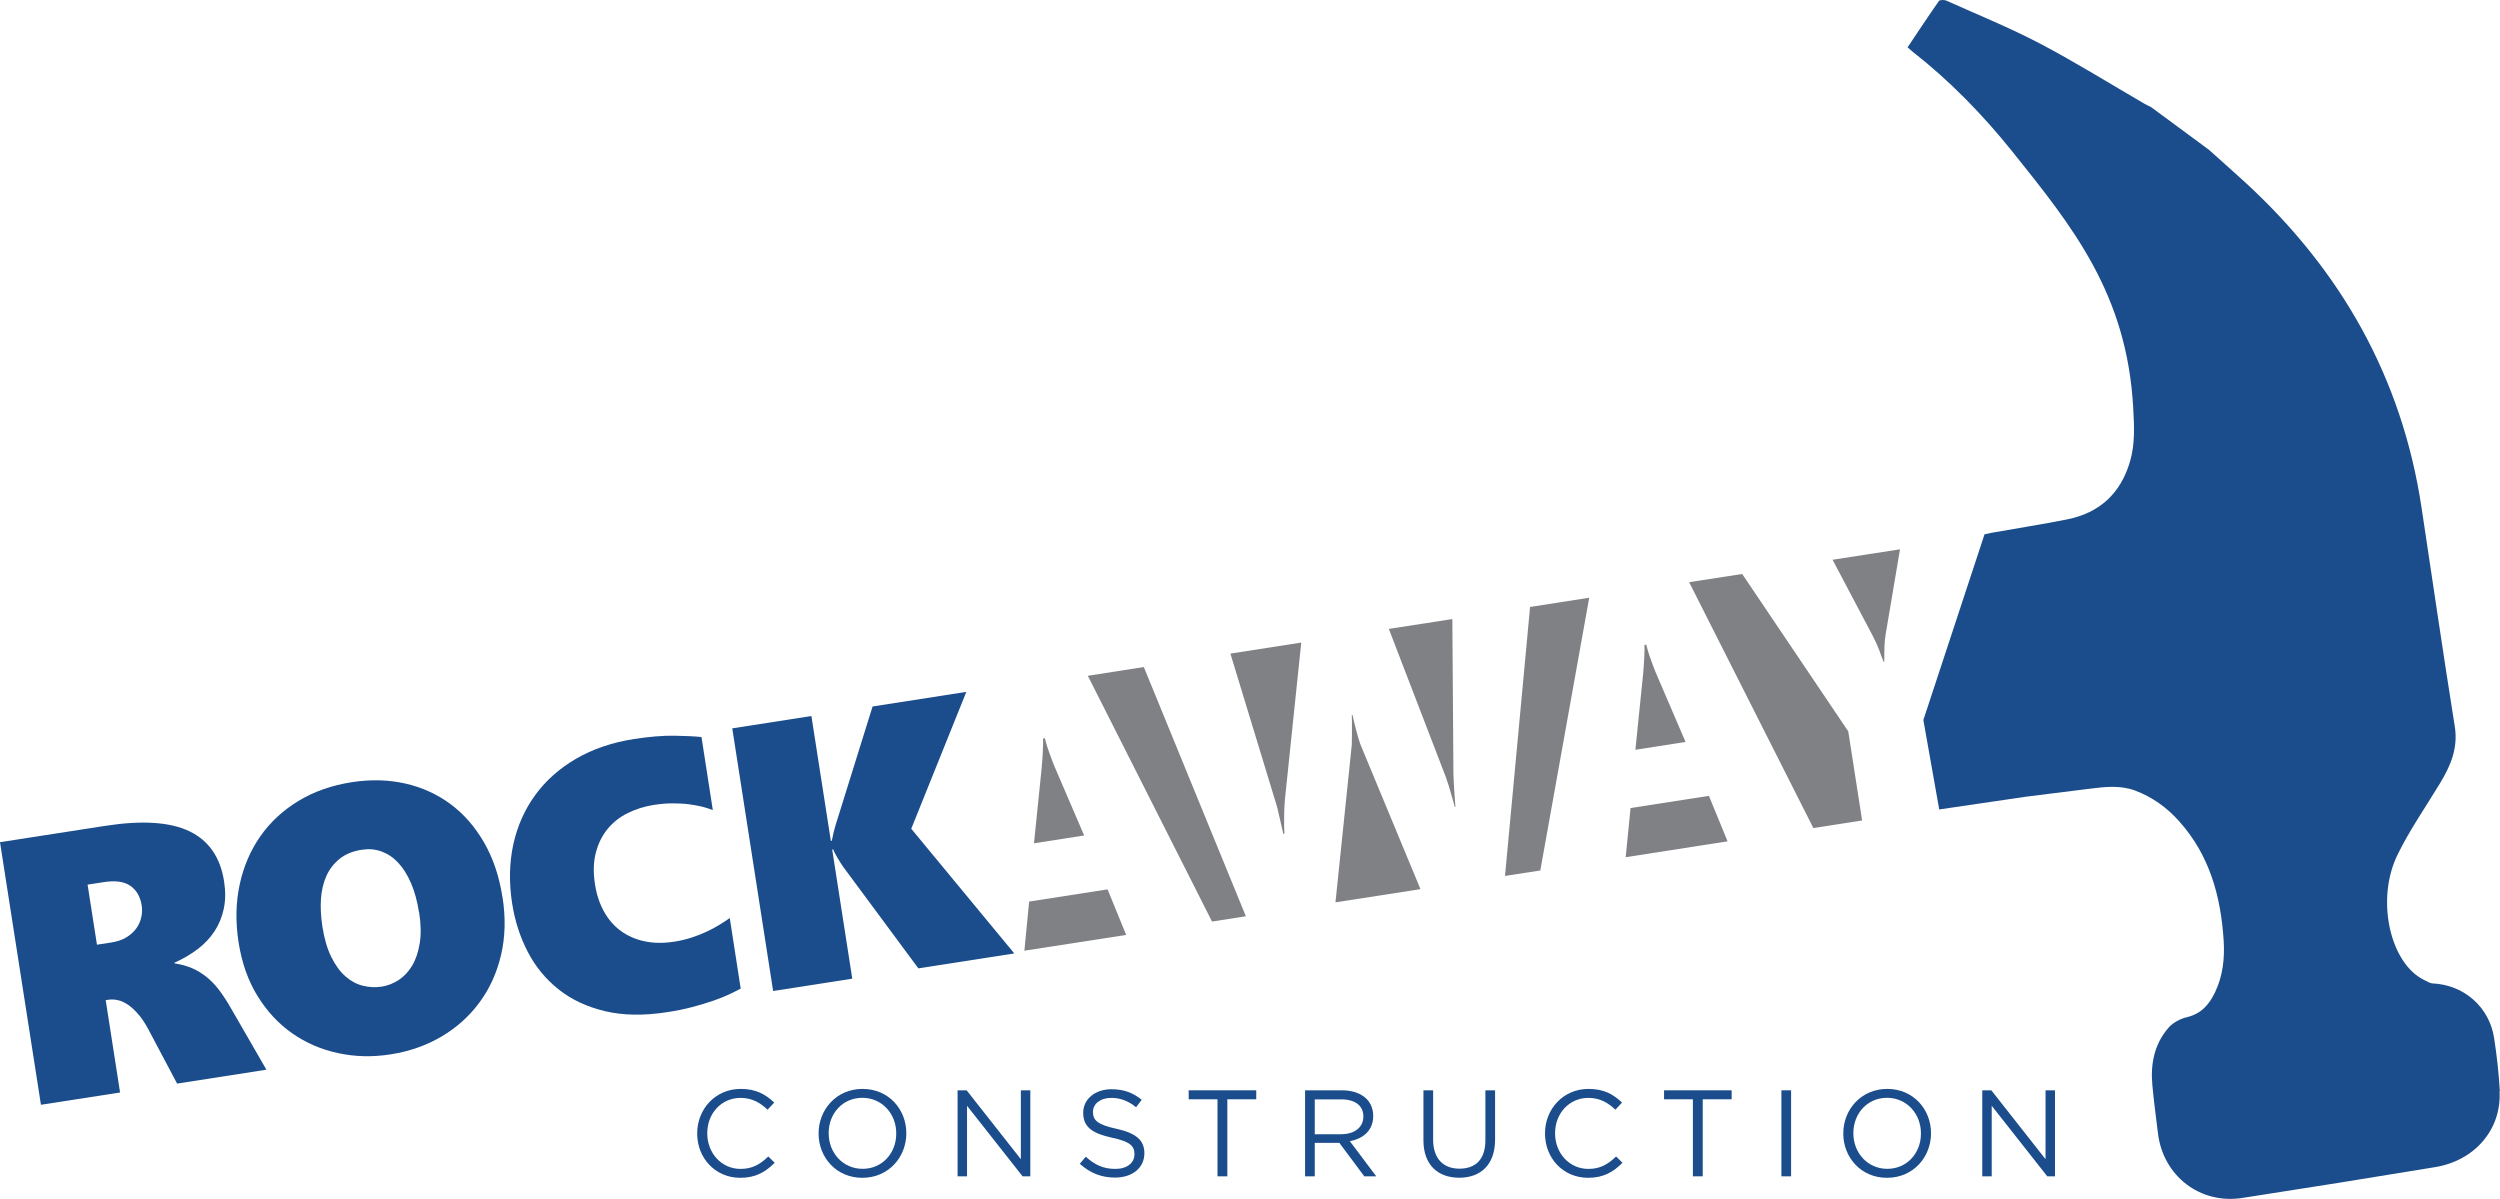
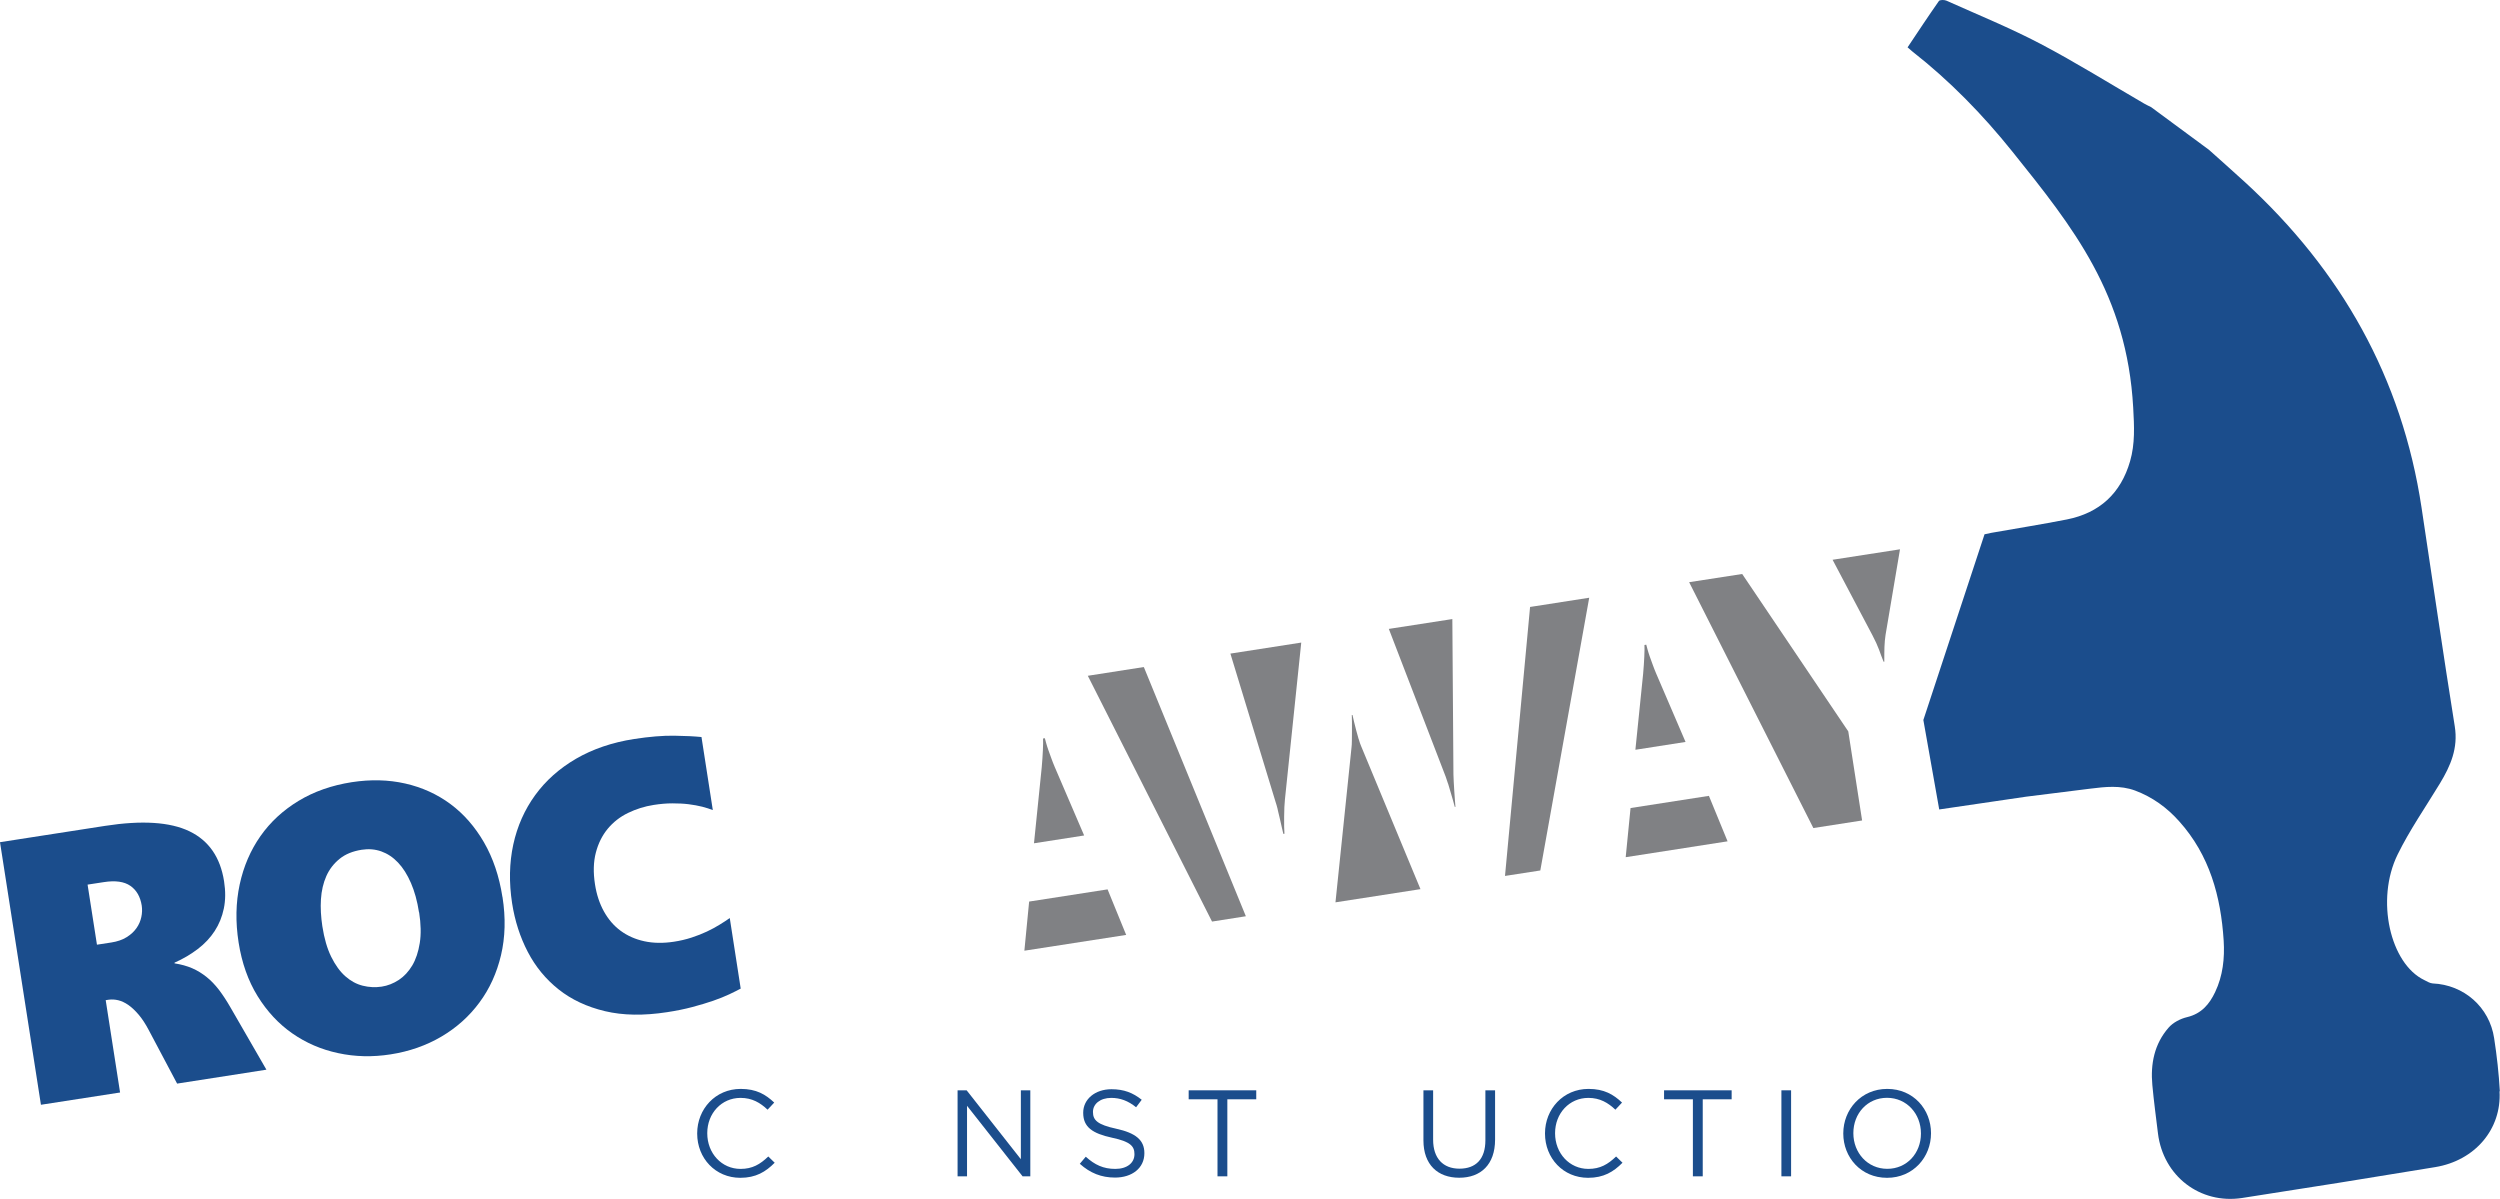
<svg xmlns="http://www.w3.org/2000/svg" id="Layer_1" viewBox="0 0 320 153.46">
  <polygon points="195.85 77.69 192.64 112.12 197.16 111.42 203.42 76.51 195.85 77.69" fill="#808184" />
  <path d="m211.55,85.09c-.14-.37-.26-.72-.38-1.05-.11-.33-.21-.62-.28-.89-.07-.27-.13-.48-.17-.63l-.23.04c.02.32.01.81-.02,1.49-.03.68-.08,1.41-.15,2.21l-.99,9.71,6.42-1-3.77-8.78c-.15-.36-.3-.73-.43-1.1Z" fill="#808184" />
  <polygon points="208.71 103.43 208.09 109.72 221.13 107.69 218.74 101.87 208.71 103.43" fill="#808184" />
  <path d="m134.57,97.06c-.14-.37-.26-.72-.38-1.05-.11-.33-.21-.62-.28-.89-.07-.27-.13-.48-.17-.63l-.23.04c.02.32.01.81-.02,1.49-.03.68-.08,1.41-.15,2.21l-.99,9.71,6.42-1-3.77-8.78c-.15-.36-.3-.73-.43-1.1Z" fill="#808184" />
  <polygon points="131.73 115.4 131.12 121.69 144.15 119.67 141.77 113.84 131.73 115.4" fill="#808184" />
  <path d="m185.35,100.29c.11.35.22.71.32,1.08s.21.72.31,1.06c.1.34.18.62.23.85h.09c-.01-.2-.04-.48-.07-.84-.03-.36-.06-.75-.08-1.15-.02-.4-.04-.8-.07-1.19-.02-.39-.03-.71-.04-.97l-.14-19.89-8.13,1.26,7.28,18.92c.08.23.18.52.29.87Z" fill="#808184" />
  <path d="m163.54,103.61c.09.4.19.81.29,1.22.1.41.18.79.26,1.15.08.36.14.61.18.76l.14-.02c-.02-.24-.03-.55-.04-.94,0-.39,0-.8,0-1.24,0-.43.02-.85.03-1.24.02-.39.04-.71.07-.96l2.09-20.09-9.07,1.41,5.79,19.01c.08.23.17.54.27.94Z" fill="#808184" />
  <path d="m173.91,94.62c-.11-.38-.21-.76-.32-1.15-.11-.39-.2-.76-.28-1.12-.08-.36-.14-.63-.19-.83h-.09c0,.27.01.59.02.97,0,.38,0,.77,0,1.16,0,.39,0,.77-.01,1.14,0,.37-.02.68-.05.92l-2.05,19.79,10.88-1.69-7.59-18.29c-.1-.22-.2-.52-.31-.9Z" fill="#808184" />
  <polygon points="223 73.47 216.21 74.52 232.11 105.99 238.35 105.02 236.58 93.62 223 73.47" fill="#808184" />
  <polygon points="139.24 86.5 155.14 117.96 159.47 117.28 146.41 85.38 139.24 86.5" fill="#808184" />
  <path d="m240.51,83.14c.18.52.38,1.04.59,1.56h.09c0-.68,0-1.31.02-1.88.02-.57.07-1.09.14-1.55l1.85-10.96-8.63,1.34,5.11,9.68c.36.68.63,1.28.82,1.79Z" fill="#808184" />
  <path d="m22.67,138.7l-3.63-6.85c-.41-.78-.84-1.44-1.29-1.97-.45-.53-.9-.95-1.33-1.25-.44-.3-.87-.5-1.29-.6-.42-.1-.82-.12-1.2-.07l-.4.06,1.84,11.82-10.13,1.57L0,107.8l13.46-2.09c4.7-.73,8.3-.5,10.78.69,2.48,1.19,3.96,3.33,4.44,6.4.2,1.27.19,2.43-.03,3.49-.22,1.06-.61,2.02-1.17,2.88s-1.28,1.63-2.16,2.3c-.88.67-1.87,1.26-2.98,1.75v.09c.85.13,1.6.34,2.27.63s1.29.68,1.86,1.14c.57.46,1.09,1.01,1.58,1.65.48.64.95,1.35,1.41,2.15l4.64,8.04-11.42,1.78Zm-4.53-22.8c-.18-1.12-.66-1.96-1.45-2.51-.79-.55-1.92-.71-3.39-.48l-2.09.32,1.2,7.69,1.83-.28c.78-.12,1.44-.35,1.97-.68s.95-.72,1.26-1.16.51-.91.62-1.42c.11-.5.12-1,.05-1.48Z" fill="#1b4d8c" />
  <path d="m64.32,114.82c.42,2.67.35,5.15-.19,7.44-.54,2.28-1.46,4.31-2.77,6.07-1.3,1.76-2.93,3.22-4.87,4.36-1.94,1.14-4.11,1.9-6.5,2.27-2.31.36-4.55.31-6.71-.16-2.16-.46-4.12-1.31-5.87-2.53-1.75-1.22-3.23-2.81-4.44-4.77-1.21-1.96-2.02-4.25-2.43-6.87-.41-2.63-.36-5.1.14-7.42.5-2.32,1.39-4.38,2.66-6.19,1.27-1.81,2.9-3.31,4.88-4.51,1.98-1.2,4.25-1.99,6.8-2.39,2.41-.37,4.69-.32,6.85.17,2.16.49,4.09,1.37,5.79,2.63,1.7,1.26,3.13,2.9,4.29,4.9,1.16,2.01,1.95,4.34,2.36,6.99Zm-10.69,1.95c-.22-1.44-.57-2.69-1.03-3.75-.46-1.06-1.01-1.94-1.65-2.61-.64-.68-1.36-1.15-2.14-1.43-.79-.28-1.63-.35-2.52-.21-1.14.18-2.08.56-2.82,1.16-.74.6-1.31,1.33-1.7,2.21-.39.88-.62,1.87-.69,2.97-.07,1.1,0,2.25.18,3.45.24,1.56.62,2.87,1.14,3.92.52,1.05,1.12,1.88,1.8,2.48.69.61,1.43,1.01,2.23,1.21s1.61.24,2.42.12c.78-.12,1.51-.41,2.2-.86.68-.45,1.25-1.07,1.72-1.85.46-.78.78-1.74.96-2.87.18-1.13.15-2.44-.08-3.92Z" fill="#1b4d8c" />
  <path d="m93.35,127.27c-.59.28-1.28.55-2.07.83-.79.27-1.68.54-2.66.8-.98.26-2.06.48-3.24.66-2.99.46-5.63.42-7.94-.13s-4.29-1.48-5.93-2.78c-1.64-1.3-2.96-2.9-3.95-4.8-.99-1.9-1.66-3.98-2.01-6.23-.41-2.66-.36-5.16.15-7.52.51-2.35,1.45-4.46,2.8-6.32,1.35-1.86,3.09-3.41,5.23-4.66,2.14-1.24,4.62-2.09,7.45-2.53,1.95-.3,3.66-.44,5.11-.42,1.45.02,2.62.08,3.5.17l1.45,9.35c-.38-.15-.83-.29-1.35-.43-.53-.13-1.11-.24-1.75-.32-.64-.08-1.34-.11-2.09-.11s-1.54.07-2.37.2c-1.17.18-2.27.53-3.3,1.03-1.03.5-1.89,1.18-2.59,2.02-.7.85-1.21,1.86-1.52,3.05-.31,1.18-.35,2.54-.11,4.07.2,1.3.58,2.45,1.14,3.46.56,1.01,1.27,1.84,2.14,2.48.87.64,1.88,1.09,3.03,1.34,1.15.25,2.42.27,3.79.06.8-.12,1.55-.3,2.26-.53s1.36-.49,1.96-.77c.6-.28,1.14-.58,1.63-.88.49-.3.92-.58,1.3-.85l1.4,9.03c-.37.2-.85.44-1.44.72Z" fill="#1b4d8c" />
-   <path d="m117.55,123.95l-9.66-13.05c-.08-.13-.19-.29-.32-.49-.13-.2-.25-.4-.37-.6-.12-.21-.23-.4-.33-.6-.1-.19-.18-.36-.23-.49l-.12.02,2.57,16.53-10.13,1.58-5.23-33.62,10.13-1.58,2.49,15.99.12-.02c.05-.28.14-.66.25-1.14.12-.48.25-.93.39-1.36l4.58-14.69,12-1.87-7.05,17.52,13.19,15.96-12.28,1.91Z" fill="#1b4d8c" />
  <path d="m89.24,145.1v-.03c0-3.11,2.33-5.69,5.57-5.69,2,0,3.19.71,4.29,1.75l-.85.91c-.93-.88-1.97-1.51-3.46-1.51-2.44,0-4.26,1.98-4.26,4.51v.03c0,2.55,1.84,4.55,4.26,4.55,1.51,0,2.5-.58,3.55-1.59l.82.8c-1.15,1.16-2.41,1.93-4.4,1.93-3.18,0-5.52-2.5-5.52-5.66Z" fill="#1b4d8c" />
-   <path d="m104.78,145.1v-.03c0-3.04,2.28-5.69,5.63-5.69s5.6,2.63,5.6,5.66v.03c0,3.04-2.28,5.69-5.63,5.69s-5.6-2.63-5.6-5.66Zm9.94,0v-.03c0-2.5-1.82-4.55-4.34-4.55s-4.31,2.01-4.31,4.51v.03c0,2.5,1.82,4.55,4.34,4.55s4.31-2.01,4.31-4.51Z" fill="#1b4d8c" />
  <path d="m122.57,139.56h1.16l6.94,8.82v-8.82h1.21v11.01h-.99l-7.11-9.03v9.03h-1.21v-11.01Z" fill="#1b4d8c" />
  <path d="m138.21,148.97l.77-.91c1.15,1.04,2.25,1.56,3.78,1.56s2.45-.79,2.45-1.87v-.03c0-1.02-.55-1.6-2.86-2.09-2.53-.55-3.7-1.37-3.7-3.18v-.03c0-1.73,1.53-3,3.62-3,1.6,0,2.75.46,3.87,1.35l-.72.96c-1.02-.83-2.04-1.2-3.18-1.2-1.43,0-2.34.79-2.34,1.78v.03c0,1.04.57,1.62,2.99,2.14,2.45.54,3.59,1.43,3.59,3.11v.03c0,1.89-1.57,3.11-3.76,3.11-1.75,0-3.18-.58-4.5-1.76Z" fill="#1b4d8c" />
  <path d="m155.85,140.71h-3.7v-1.15h8.65v1.15h-3.7v9.86h-1.26v-9.86Z" fill="#1b4d8c" />
-   <path d="m167.06,139.56h4.73c1.35,0,2.44.41,3.13,1.1.54.53.85,1.31.85,2.17v.03c0,1.82-1.26,2.89-2.99,3.21l3.38,4.5h-1.53l-3.19-4.28h-3.15v4.28h-1.24v-11.01Zm4.62,5.62c1.65,0,2.83-.85,2.83-2.26v-.03c0-1.35-1.04-2.17-2.82-2.17h-3.4v4.47h3.38Z" fill="#1b4d8c" />
  <path d="m182.2,145.96v-6.4h1.24v6.32c0,2.38,1.27,3.71,3.37,3.71s3.32-1.23,3.32-3.63v-6.4h1.24v6.31c0,3.21-1.84,4.88-4.59,4.88s-4.58-1.67-4.58-4.78Z" fill="#1b4d8c" />
  <path d="m197.76,145.1v-.03c0-3.11,2.33-5.69,5.57-5.69,2,0,3.19.71,4.29,1.75l-.85.91c-.93-.88-1.97-1.51-3.46-1.51-2.44,0-4.26,1.98-4.26,4.51v.03c0,2.55,1.84,4.55,4.26,4.55,1.51,0,2.5-.58,3.55-1.59l.82.8c-1.15,1.16-2.41,1.93-4.4,1.93-3.18,0-5.52-2.5-5.52-5.66Z" fill="#1b4d8c" />
  <path d="m216.7,140.71h-3.7v-1.15h8.65v1.15h-3.7v9.86h-1.26v-9.86Z" fill="#1b4d8c" />
  <path d="m228.02,139.56h1.24v11.01h-1.24v-11.01Z" fill="#1b4d8c" />
  <path d="m235.94,145.1v-.03c0-3.04,2.28-5.69,5.63-5.69s5.6,2.63,5.6,5.66v.03c0,3.04-2.28,5.69-5.63,5.69s-5.6-2.63-5.6-5.66Zm9.94,0v-.03c0-2.5-1.82-4.55-4.34-4.55s-4.31,2.01-4.31,4.51v.03c0,2.5,1.82,4.55,4.34,4.55s4.31-2.01,4.31-4.51Z" fill="#1b4d8c" />
-   <path d="m253.73,139.56h1.16l6.94,8.82v-8.82h1.21v11.01h-.99l-7.11-9.03v9.03h-1.21v-11.01Z" fill="#1b4d8c" />
  <path d="m319.98,139.69c-.13-2.27-.38-4.55-.73-6.8-.6-3.99-3.88-6.84-7.86-7.01-.37-.02-.74-.27-1.08-.43-4.36-2.09-6.26-10.26-3.42-16.06,1.55-3.16,3.59-6.09,5.42-9.11,1.36-2.25,2.35-4.51,1.9-7.31-1.49-9.31-2.84-18.65-4.25-27.98-2.5-16.62-10.29-30.37-22.6-41.67-1.53-1.4-3.08-2.77-4.62-4.15-2.47-1.82-4.93-3.64-7.4-5.46-.3-.15-.61-.29-.9-.46-4.41-2.56-8.75-5.27-13.26-7.64-3.91-2.05-8.01-3.72-12.05-5.53-.27-.12-.84-.11-.95.05-1.36,1.94-2.67,3.92-4.01,5.93.25.22.42.38.6.52,4.79,3.75,9.01,8.08,12.81,12.82,7.77,9.69,14.66,18.25,15.47,32.78.13,2.37.25,4.61-.4,6.86-1.19,4.12-3.91,6.62-8.09,7.45-3.2.63-6.43,1.14-9.65,1.71-.29.05-.57.12-.89.19l-7.83,23.77,2.03,11.45,11.09-1.63c2.83-.35,5.53-.69,8.23-1.03,1.93-.24,3.85-.46,5.75.24,2.22.83,4.08,2.18,5.64,3.93,3.9,4.34,5.34,9.62,5.7,15.28.14,2.26-.1,4.5-1.09,6.58-.73,1.55-1.75,2.77-3.58,3.21-.86.2-1.81.69-2.38,1.35-1.83,2.09-2.33,4.64-2.08,7.35.19,2.07.47,4.13.72,6.19.67,5.45,5.38,9.09,10.78,8.26,8.24-1.27,16.48-2.59,24.71-3.95,5.1-.84,8.51-4.87,8.23-9.71Z" fill="#1b4d8c" />
</svg>